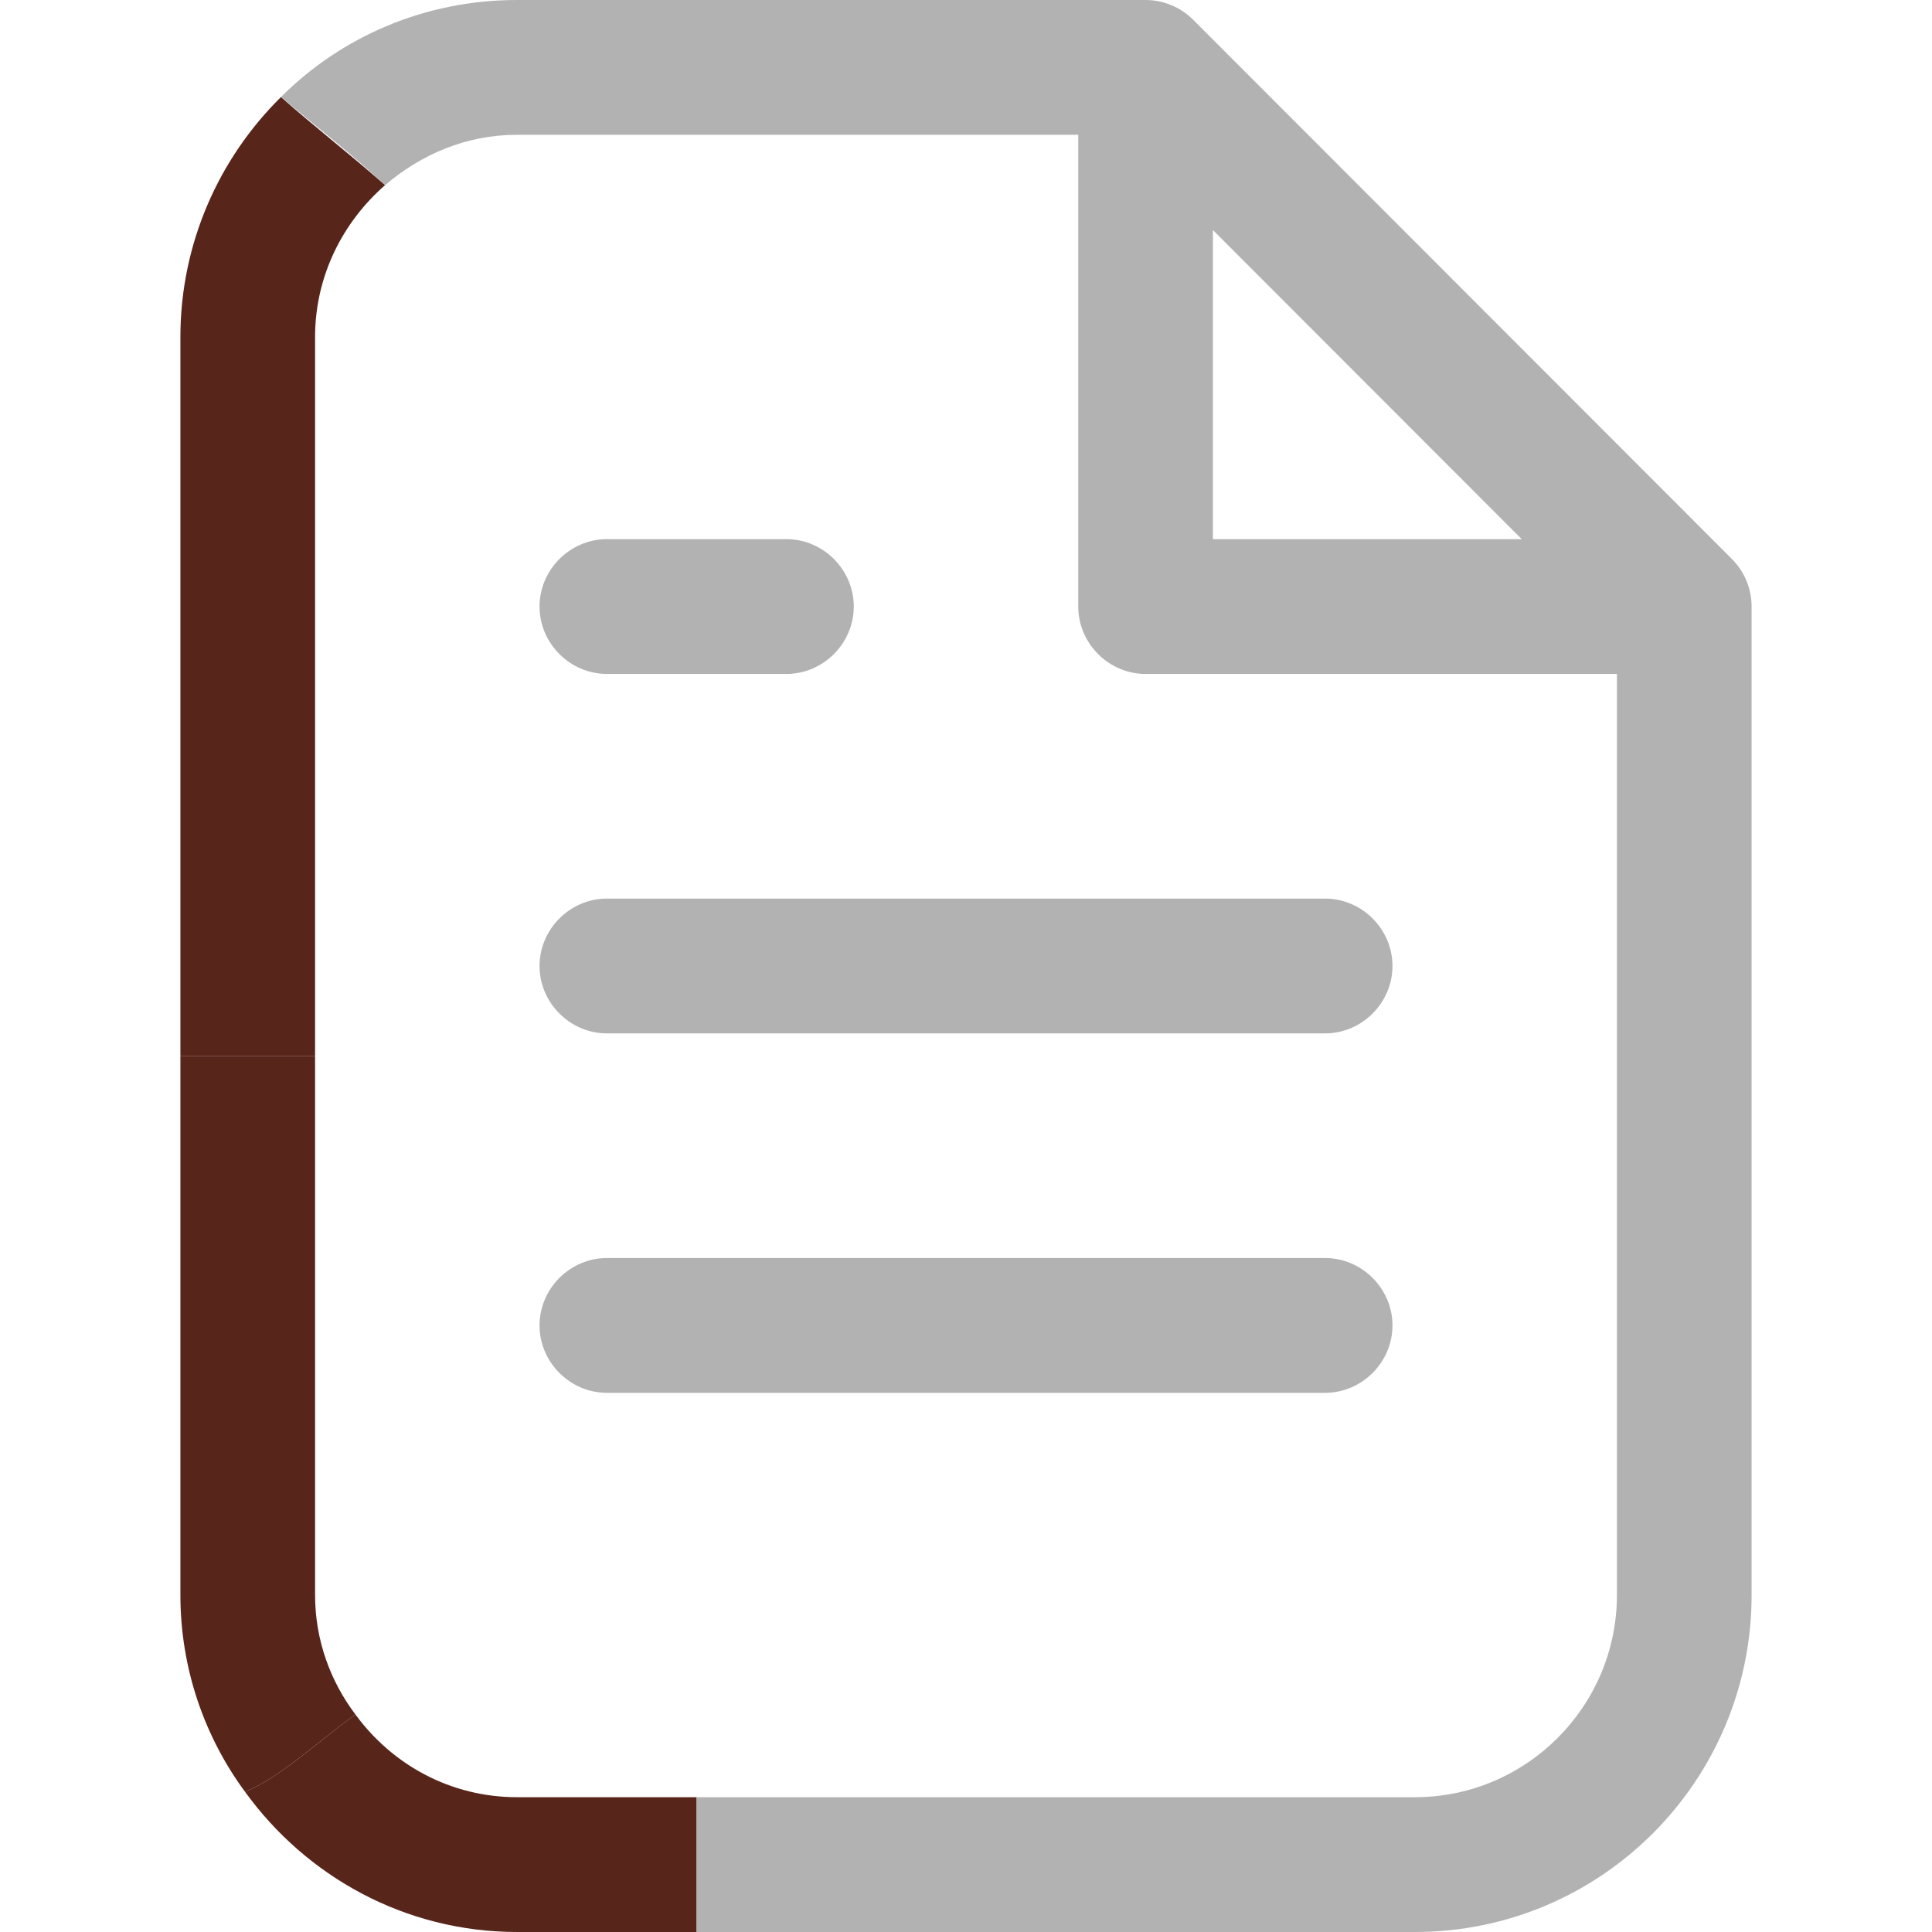
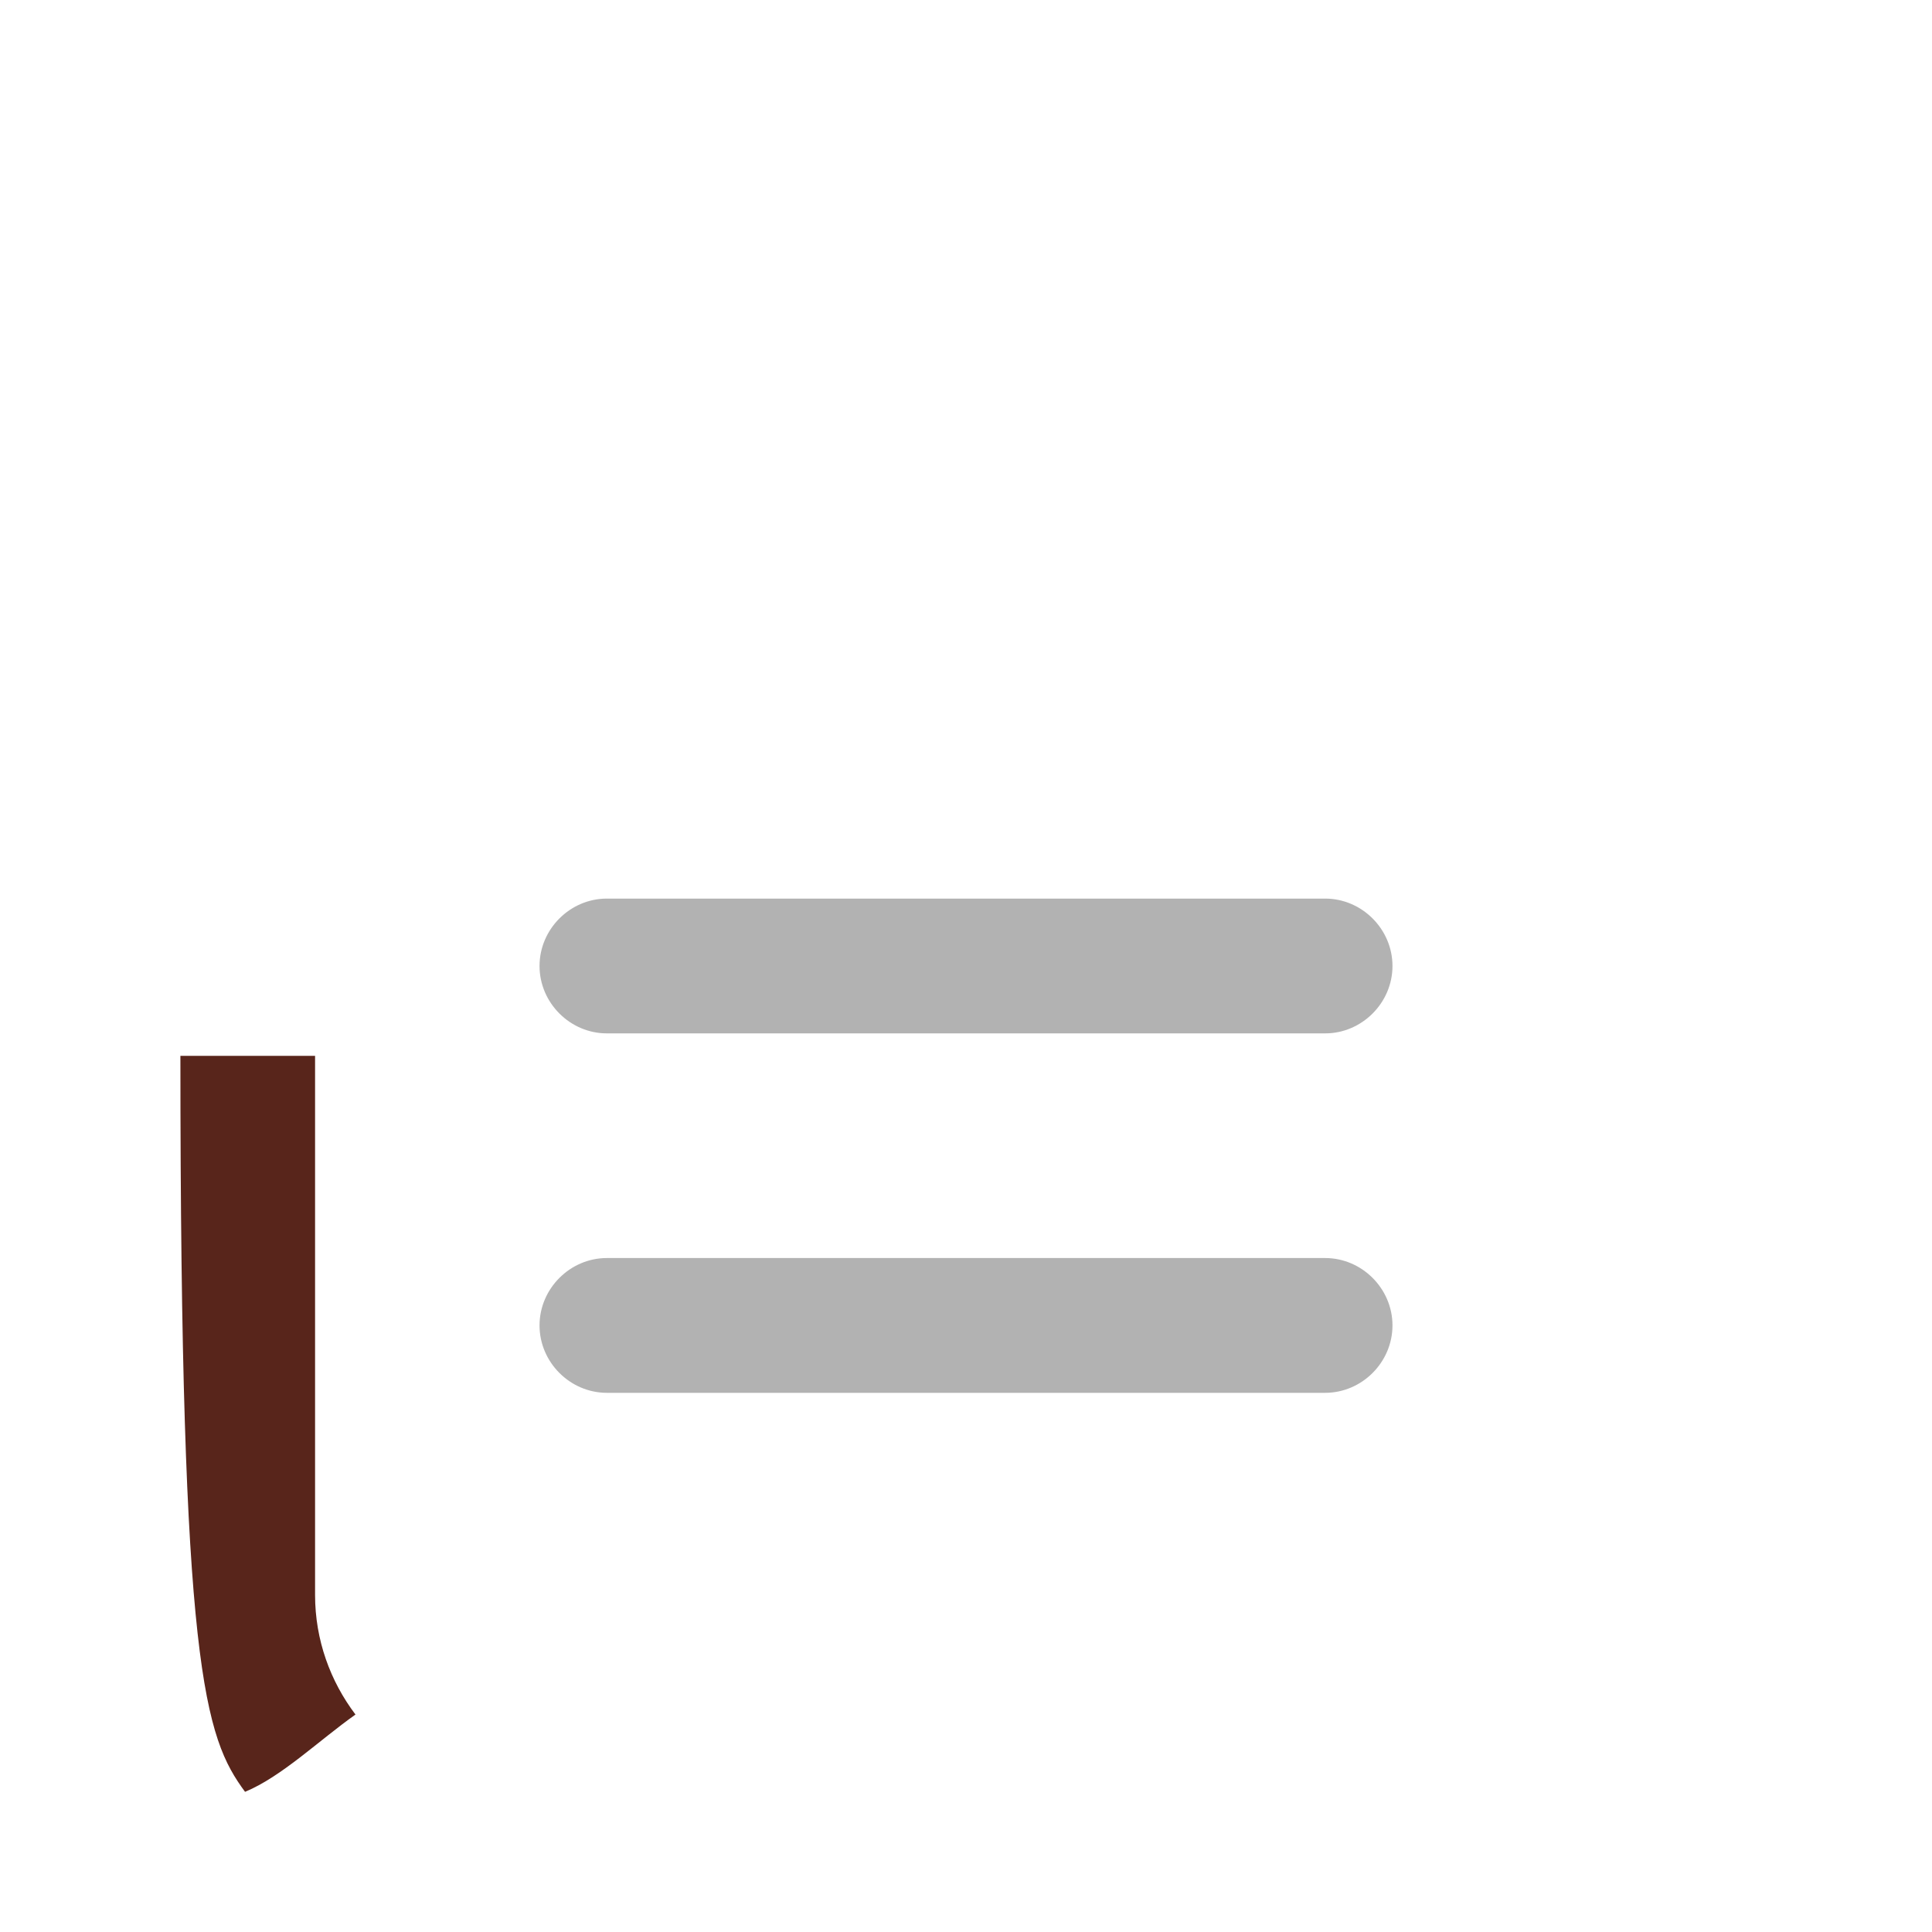
<svg xmlns="http://www.w3.org/2000/svg" width="500" height="500" viewBox="0 0 500 500" fill="none">
  <g clip-path="url(#clip0_996_624)">
-     <path d="M157.058 174.415H203.529C213.056 174.415 220.956 166.508 220.956 156.973C220.956 147.438 213.056 139.531 203.529 139.531H157.058C147.531 139.531 139.631 147.438 139.631 156.973C139.631 166.508 147.531 174.415 157.058 174.415Z" fill="#B2B2B2" />
    <path d="M157.058 267.438H342.944C352.471 267.438 360.371 259.531 360.371 249.997C360.371 240.462 352.471 232.555 342.944 232.555H157.058C147.531 232.555 139.631 240.462 139.631 249.997C139.631 259.531 147.531 267.438 157.058 267.438Z" fill="#B2B2B2" />
    <path d="M157.058 360.462H342.944C352.471 360.462 360.371 352.555 360.371 343.02C360.371 333.485 352.471 325.578 342.944 325.578H157.058C147.531 325.578 139.631 333.485 139.631 343.02C139.631 352.555 147.531 360.462 157.058 360.462Z" fill="#B2B2B2" />
-     <path d="M81.541 87.21C81.541 71.396 88.744 57.443 99.665 47.908C90.371 39.768 80.844 32.327 72.712 25.117C56.679 40.931 46.688 63.024 46.688 87.21V273.257H81.541V87.21Z" fill="#58251B" />
-     <path d="M133.822 465.114C116.628 465.114 101.525 456.742 91.998 443.719C82.471 450.463 72.945 459.765 63.418 463.719C79.218 485.579 104.778 499.998 133.822 499.998H180.294V465.114H133.822Z" fill="#58251B" />
-     <path d="M448.201 144.651L308.787 5.116C305.534 1.86 301.119 0 296.472 0H133.821C109.888 0 88.279 9.535 72.711 25.116C81.076 32.093 90.603 39.535 99.665 47.907C108.959 40 120.577 34.884 133.821 34.884H279.045V156.977C279.045 166.512 286.945 174.419 296.472 174.419H418.46V412.791C418.46 441.628 394.991 465.116 366.179 465.116H180.293V500H366.179C414.277 500 453.313 460.93 453.313 412.791V156.977C453.313 152.326 451.454 147.907 448.201 144.651ZM313.899 139.535V59.535L393.83 139.535H313.899Z" fill="#B2B2B2" />
-     <path d="M81.541 412.793V273.258H46.688V412.793C46.688 431.862 52.961 449.537 63.417 463.723C72.944 459.769 82.471 450.467 91.997 443.723C85.491 435.118 81.541 424.421 81.541 412.793Z" fill="#58251B" />
+     <path d="M81.541 412.793V273.258H46.688C46.688 431.862 52.961 449.537 63.417 463.723C72.944 459.769 82.471 450.467 91.997 443.723C85.491 435.118 81.541 424.421 81.541 412.793Z" fill="#58251B" />
  </g>
  <defs>
    <clipPath id="clip0_996_624">
      <rect width="406.626" height="500" fill="white" transform="translate(46.688)" />
    </clipPath>
  </defs>
</svg>